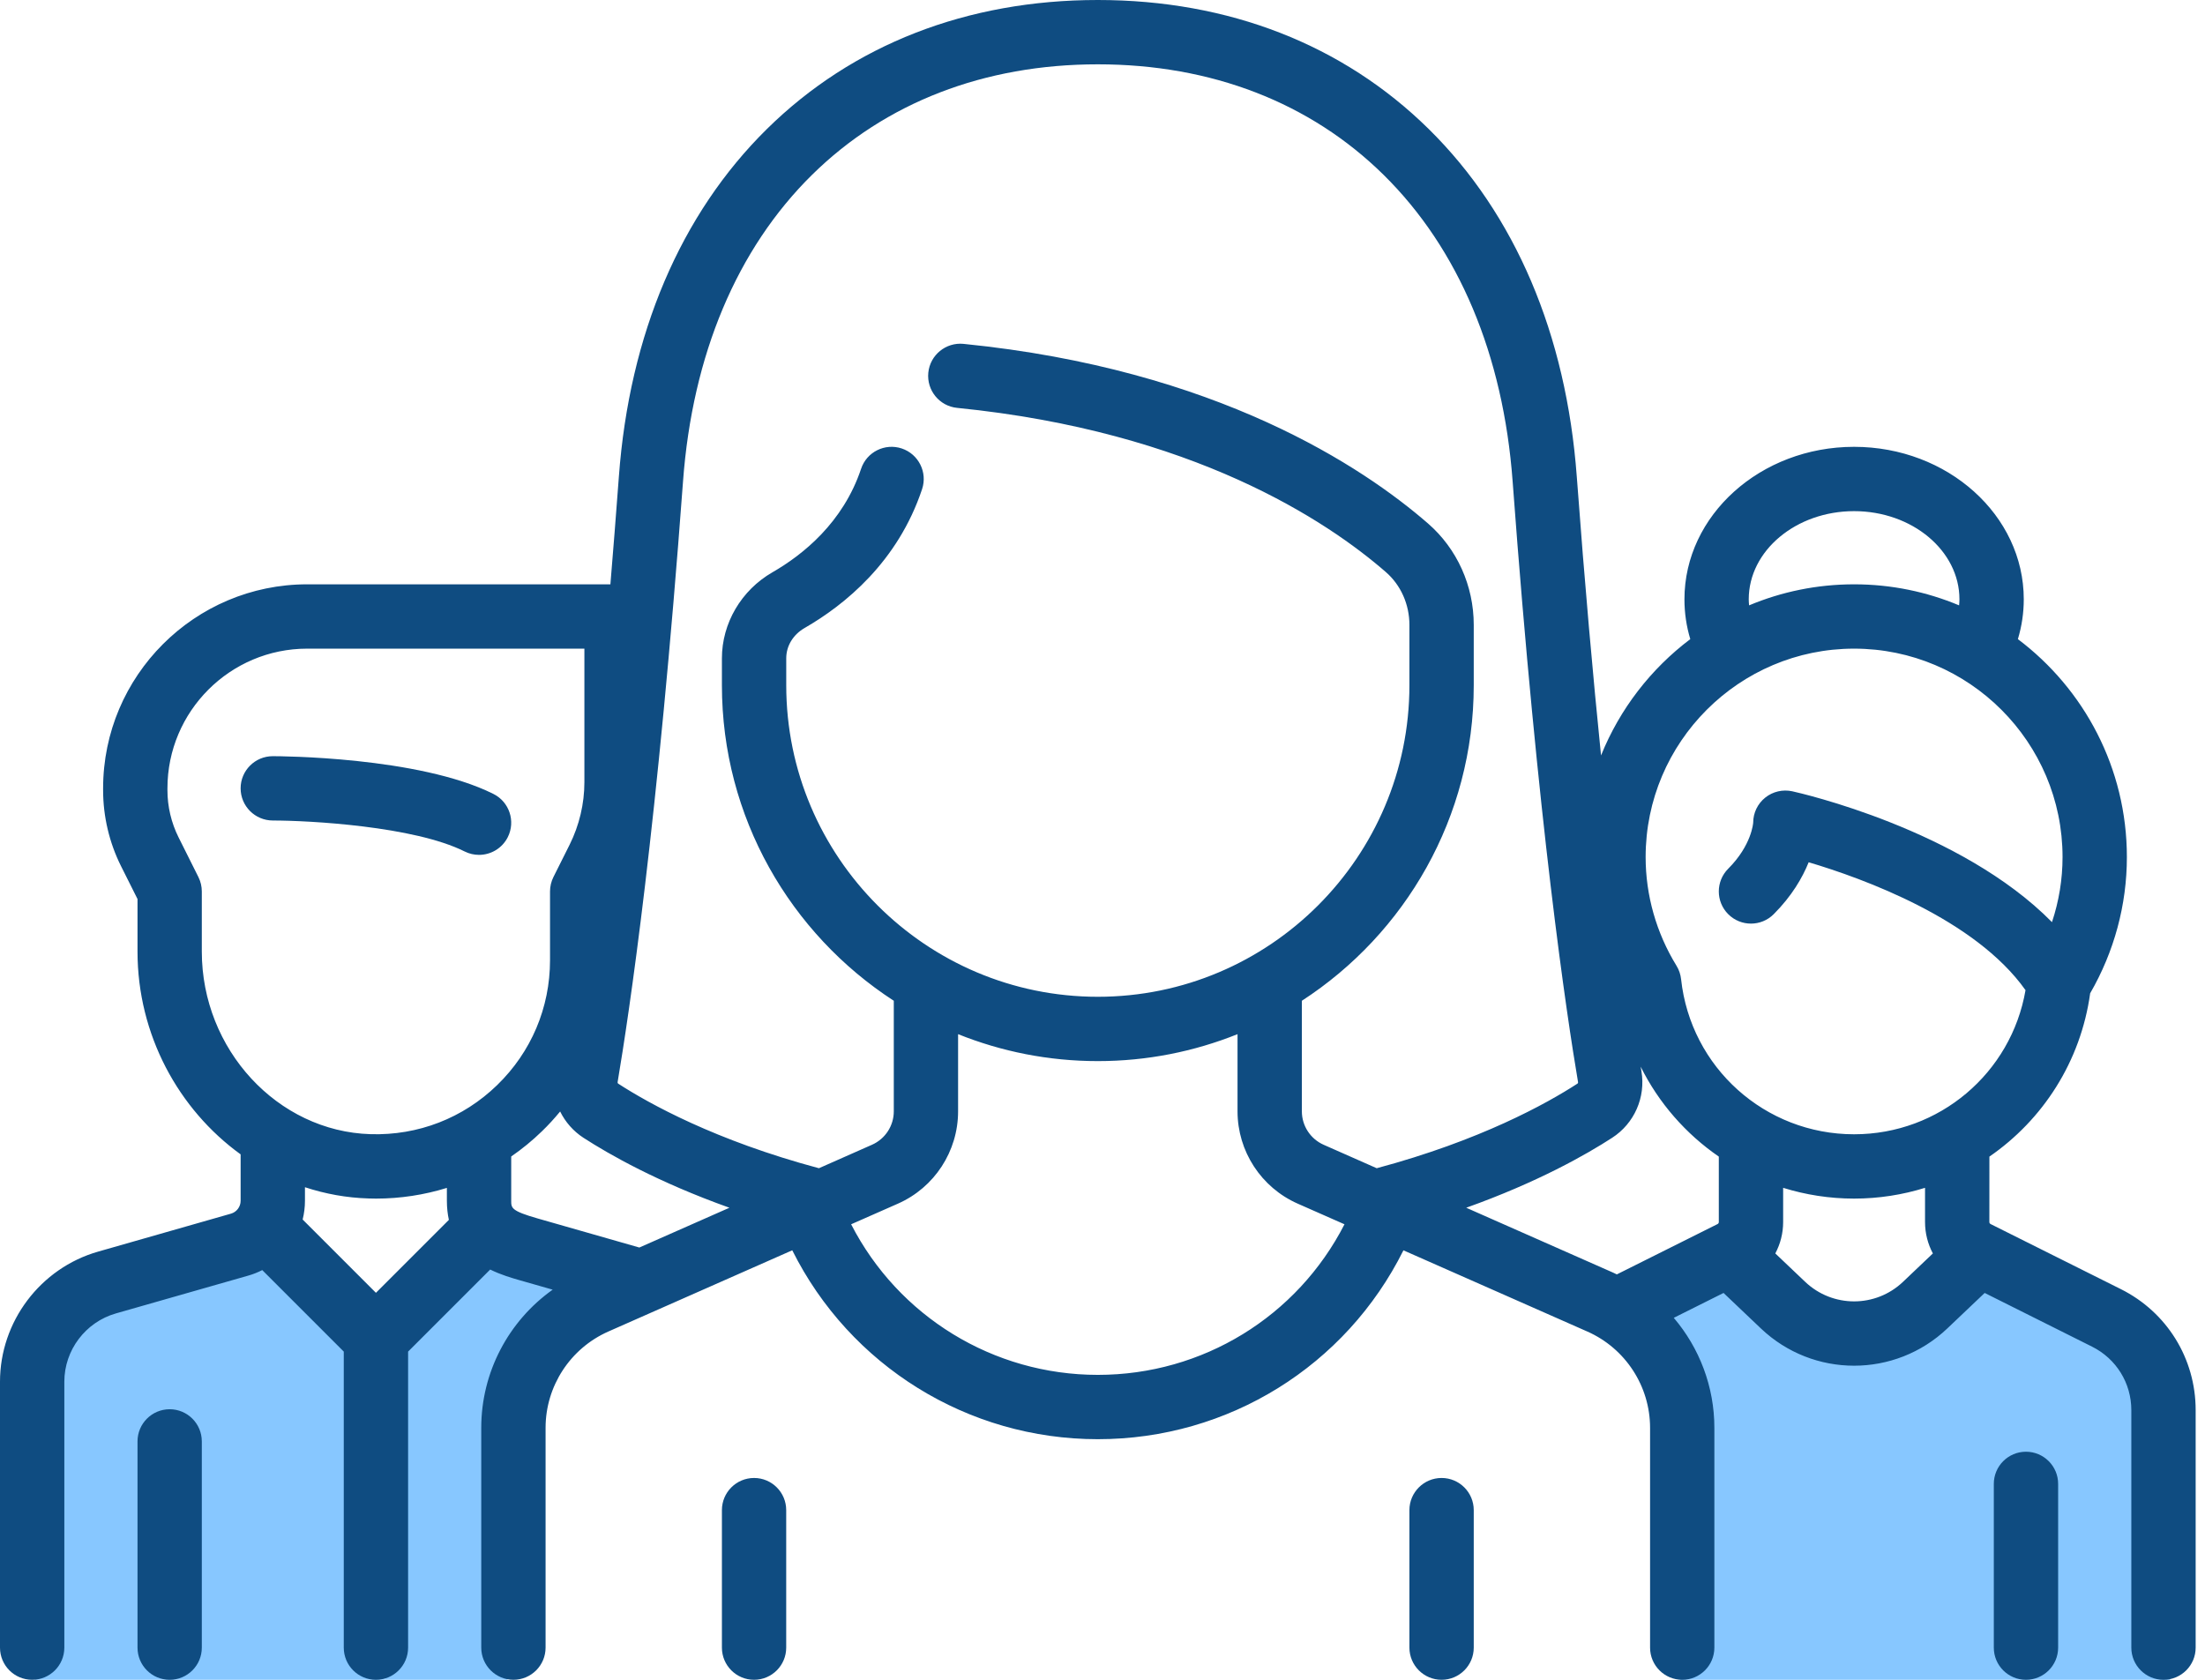
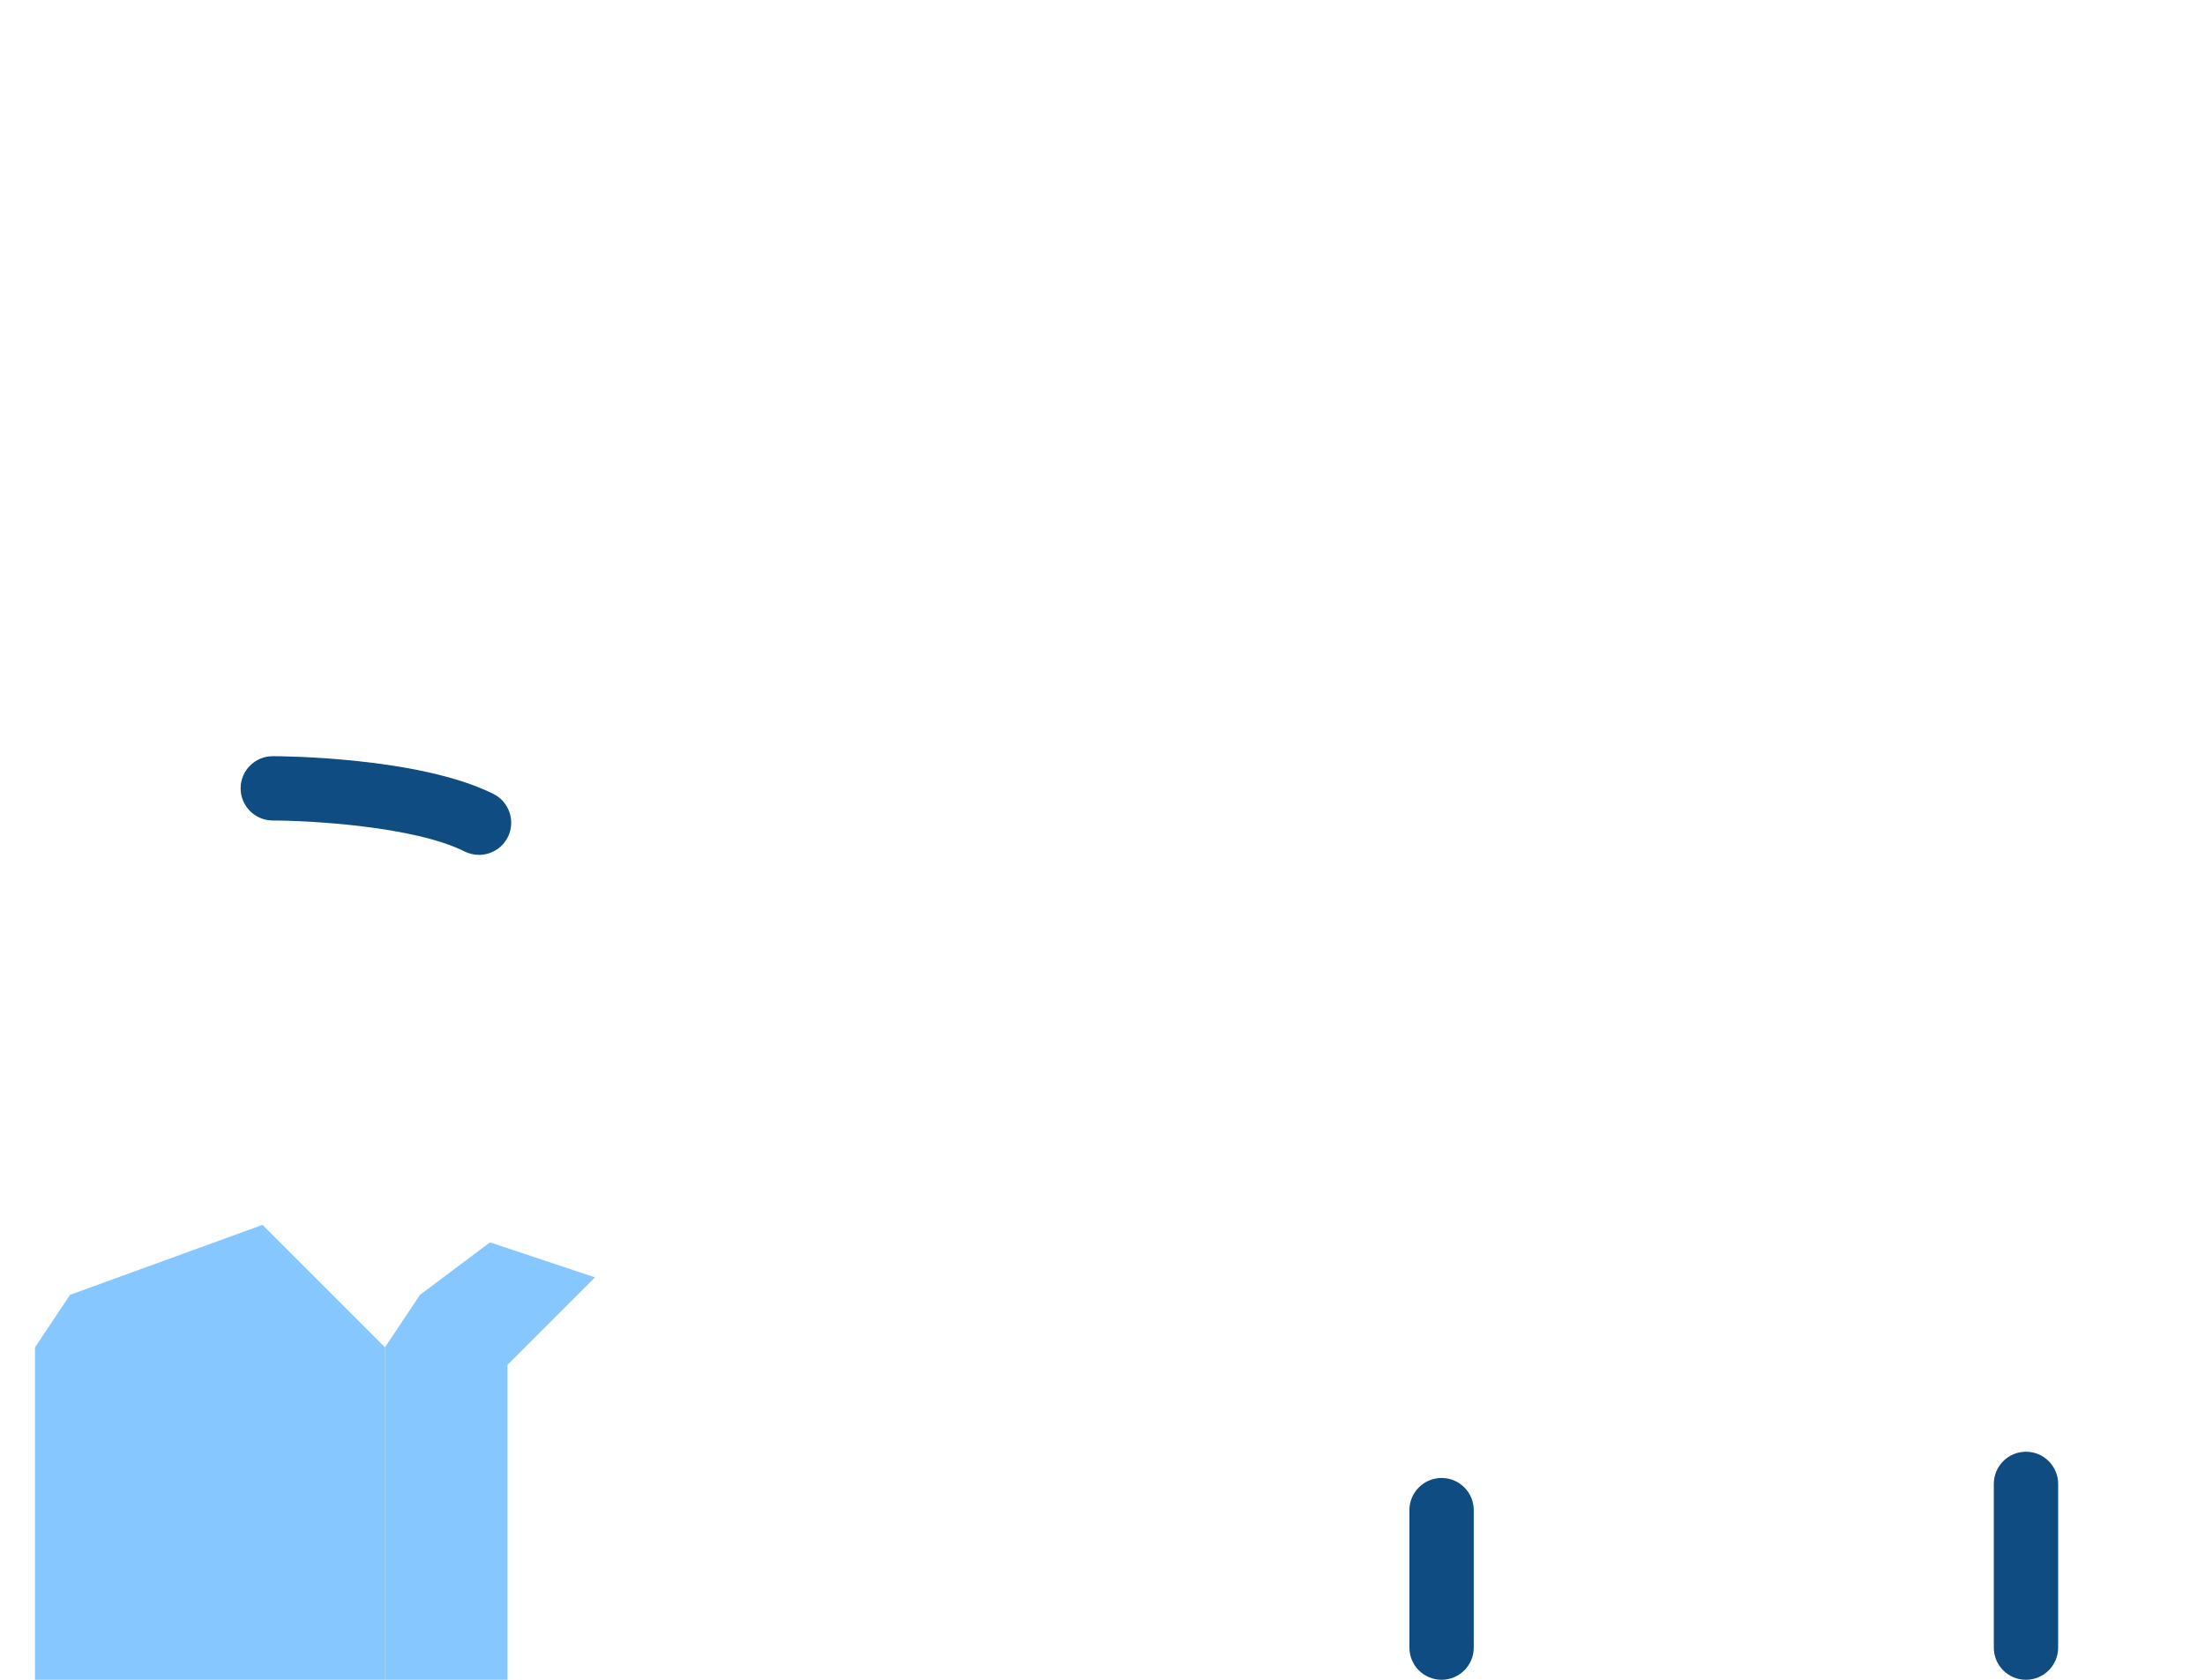
<svg xmlns="http://www.w3.org/2000/svg" width="63" height="48" viewBox="0 0 63 48" fill="none">
-   <path d="M49.5 36L47 37V37.5L47.5 39L48 40V48H62V40.5L61.5 39L57.5 36H56.5L54 38H52L49.5 36Z" fill="#87C7FF" />
  <path d="M11 48H1V38.5L2 37L7.5 35L11 38.5V48Z" fill="#87C7FF" />
  <path d="M14.5 48H11V38.5L12 37L14 35.5L17 36.5L14.5 39V48Z" fill="#87C7FF" />
-   <path d="M21.545 42.233C21.037 42.233 20.626 42.645 20.626 43.152V47.081C20.626 47.588 21.037 48 21.545 48C22.052 48 22.463 47.588 22.463 47.081V43.152C22.463 42.645 22.052 42.233 21.545 42.233Z" fill="#0F4C81" />
  <path d="M41.188 42.233C40.681 42.233 40.269 42.645 40.269 43.152V47.081C40.269 47.588 40.681 48 41.188 48C41.696 48 42.107 47.588 42.107 47.081V43.152C42.107 42.645 41.696 42.233 41.188 42.233Z" fill="#0F4C81" />
  <path d="M14.098 22.687C11.964 21.62 7.963 21.608 7.794 21.608C7.287 21.608 6.875 22.019 6.875 22.526C6.875 23.034 7.286 23.445 7.794 23.446C8.828 23.446 11.828 23.607 13.276 24.331C13.408 24.397 13.548 24.428 13.686 24.428C14.023 24.428 14.348 24.242 14.509 23.92C14.736 23.466 14.552 22.914 14.098 22.687Z" fill="#0F4C81" />
-   <path d="M4.848 40.269C4.34 40.269 3.929 40.681 3.929 41.188V47.081C3.929 47.589 4.34 48 4.848 48C5.355 48 5.766 47.589 5.766 47.081V41.188C5.766 40.681 5.355 40.269 4.848 40.269Z" fill="#0F4C81" />
-   <path d="M60.596 36.837L56.874 34.977C56.853 34.966 56.839 34.944 56.839 34.92L56.84 33.05C58.367 31.998 59.449 30.335 59.719 28.383C60.406 27.196 60.768 25.855 60.768 24.491C60.768 21.948 59.544 19.686 57.654 18.263C57.765 17.894 57.822 17.513 57.822 17.125C57.822 14.723 55.647 12.768 52.974 12.768C50.301 12.768 48.127 14.723 48.127 17.125C48.127 17.514 48.183 17.894 48.294 18.263C47.167 19.112 46.279 20.26 45.744 21.587C45.516 19.348 45.279 16.702 45.051 13.62C44.751 9.553 43.288 6.118 40.821 3.687C38.373 1.275 35.104 0 31.366 0C27.629 0 24.359 1.275 21.911 3.687C19.445 6.118 17.982 9.553 17.682 13.62C17.602 14.699 17.521 15.723 17.44 16.697H8.776C5.562 16.697 2.946 19.312 2.946 22.527V22.581C2.946 23.33 3.123 24.08 3.458 24.75L3.929 25.69V27.191C3.929 29.568 5.1 31.702 6.875 32.986V34.313C6.875 34.483 6.761 34.635 6.597 34.681L2.803 35.765C1.153 36.237 0 37.765 0 39.482V47.081C0 47.589 0.411 48 0.919 48C1.426 48 1.838 47.589 1.838 47.081V39.482C1.838 38.581 2.443 37.78 3.308 37.532L7.102 36.448C7.239 36.409 7.369 36.356 7.493 36.293L9.822 38.622V47.081C9.822 47.589 10.233 48 10.741 48C11.248 48 11.66 47.589 11.66 47.081V38.622L14.005 36.277C14.318 36.431 14.63 36.52 14.859 36.586L15.791 36.852C14.528 37.749 13.75 39.213 13.75 40.801V47.081C13.75 47.588 14.162 48 14.669 48C15.177 48 15.588 47.588 15.588 47.081V40.801C15.588 39.61 16.293 38.529 17.382 38.048L22.636 35.727C24.282 39.024 27.647 41.125 31.366 41.125C35.1 41.125 38.453 39.029 40.098 35.728L45.351 38.048C46.44 38.529 47.145 39.61 47.145 40.801V47.081C47.145 47.588 47.556 48 48.063 48C48.571 48 48.982 47.588 48.982 47.081V40.801C48.982 39.625 48.555 38.518 47.822 37.657L49.244 36.946L50.312 37.961C51.058 38.67 52.016 39.025 52.974 39.025C53.932 39.025 54.891 38.67 55.637 37.961L56.705 36.946L59.774 38.481C60.465 38.827 60.895 39.522 60.895 40.294V47.081C60.895 47.588 61.306 48 61.814 48C62.321 48 62.733 47.588 62.733 47.081V40.294C62.733 38.821 61.914 37.496 60.596 36.837ZM52.974 14.606C54.634 14.606 55.984 15.736 55.984 17.125C55.984 17.183 55.979 17.241 55.974 17.298C55.05 16.911 54.037 16.697 52.974 16.697C51.911 16.697 50.898 16.911 49.974 17.298C49.969 17.241 49.964 17.183 49.964 17.125C49.964 15.736 51.315 14.606 52.974 14.606ZM10.741 36.942L8.647 34.848C8.69 34.676 8.713 34.496 8.713 34.313V33.925C9.291 34.115 9.901 34.228 10.532 34.246C10.602 34.249 10.673 34.25 10.743 34.25C11.44 34.25 12.121 34.144 12.768 33.944V34.312C12.768 34.512 12.789 34.693 12.825 34.858L10.741 36.942ZM10.587 32.409C7.929 32.33 5.766 29.988 5.766 27.191V25.473C5.766 25.331 5.733 25.19 5.669 25.062L5.102 23.928C4.894 23.512 4.784 23.046 4.784 22.581V22.527C4.784 20.326 6.575 18.535 8.776 18.535H16.697V22.35C16.697 22.966 16.551 23.583 16.276 24.135L15.812 25.062C15.748 25.19 15.715 25.331 15.715 25.473V27.438C15.715 28.794 15.178 30.062 14.204 31.007C13.231 31.952 11.945 32.45 10.587 32.409ZM18.267 35.648L15.364 34.818C14.606 34.602 14.606 34.517 14.606 34.313L14.606 33.047C14.915 32.833 15.209 32.594 15.484 32.326C15.67 32.147 15.842 31.957 16.004 31.761C16.152 32.061 16.378 32.322 16.67 32.512C17.407 32.989 18.797 33.781 20.841 34.511L18.267 35.648ZM31.366 39.287C28.377 39.287 25.669 37.616 24.318 34.984L25.656 34.394C26.7 33.933 27.374 32.897 27.374 31.756V29.551C28.609 30.047 29.956 30.321 31.366 30.321C32.776 30.321 34.123 30.047 35.358 29.551V31.756C35.358 32.897 36.033 33.933 37.077 34.394L38.414 34.984C37.065 37.618 34.367 39.287 31.366 39.287ZM39.335 33.382L37.819 32.712C37.441 32.545 37.196 32.17 37.196 31.756V28.597C40.149 26.681 42.107 23.355 42.107 19.58V17.857C42.107 16.737 41.631 15.681 40.801 14.959C38.954 13.353 34.775 10.551 27.529 9.826C27.025 9.776 26.574 10.144 26.523 10.649C26.473 11.154 26.841 11.605 27.346 11.655C34.086 12.329 37.913 14.883 39.595 16.346C40.023 16.718 40.269 17.27 40.269 17.857V19.58C40.269 24.489 36.275 28.483 31.366 28.483C26.457 28.483 22.464 24.489 22.464 19.58V18.811C22.464 18.458 22.66 18.135 22.987 17.946C24.136 17.285 25.651 16.059 26.345 13.978C26.506 13.496 26.245 12.976 25.764 12.815C25.283 12.655 24.762 12.915 24.602 13.397C24.09 14.93 22.943 15.851 22.07 16.353C21.179 16.866 20.626 17.808 20.626 18.812V19.58C20.626 23.355 22.583 26.681 25.537 28.597V31.756C25.537 32.17 25.292 32.545 24.913 32.712L23.398 33.382C20.438 32.59 18.542 31.534 17.669 30.969C17.652 30.958 17.642 30.945 17.647 30.916C17.967 29.021 18.791 23.556 19.515 13.755C19.782 10.139 21.056 7.11 23.201 4.996C25.298 2.93 28.122 1.838 31.366 1.838C34.611 1.838 37.434 2.93 39.531 4.996C41.676 7.11 42.951 10.138 43.218 13.755C43.942 23.556 44.765 29.021 45.086 30.916C45.091 30.945 45.081 30.958 45.063 30.969C44.19 31.535 42.293 32.59 39.335 33.382ZM49.109 34.92C49.109 34.944 49.095 34.966 49.074 34.977L46.195 36.416C46.16 36.4 46.128 36.382 46.093 36.367L41.892 34.511C43.935 33.782 45.325 32.99 46.062 32.512C46.696 32.102 47.024 31.355 46.898 30.61C46.891 30.569 46.884 30.524 46.876 30.48C47.393 31.519 48.166 32.401 49.109 33.05V34.92ZM54.371 36.629C53.588 37.373 52.361 37.373 51.577 36.629L50.723 35.817C50.867 35.547 50.947 35.241 50.947 34.92V33.942C51.588 34.141 52.269 34.25 52.974 34.25C53.679 34.25 54.36 34.141 55.001 33.942L55.001 34.92C55.001 35.241 55.081 35.547 55.225 35.817L54.371 36.629ZM52.974 32.412C50.43 32.412 48.305 30.506 48.031 27.98C48.016 27.844 47.972 27.714 47.901 27.598C47.323 26.657 47.018 25.583 47.018 24.491C47.018 21.207 49.69 18.535 52.974 18.535C56.258 18.535 58.93 21.207 58.93 24.491C58.93 25.124 58.827 25.751 58.628 26.35C56.019 23.699 51.429 22.66 51.208 22.611C50.936 22.552 50.651 22.618 50.434 22.793C50.217 22.967 50.091 23.23 50.091 23.509C50.091 23.515 50.049 24.152 49.378 24.823C49.019 25.182 49.019 25.764 49.378 26.123C49.737 26.482 50.319 26.482 50.677 26.123C51.194 25.606 51.498 25.081 51.676 24.639C53.222 25.098 56.431 26.258 57.872 28.294C57.463 30.663 55.411 32.412 52.974 32.412Z" fill="#0F4C81" />
  <path d="M57.885 41.483C57.377 41.483 56.966 41.895 56.966 42.402V47.081C56.966 47.589 57.377 48 57.885 48C58.392 48 58.804 47.589 58.804 47.081V42.402C58.804 41.895 58.392 41.483 57.885 41.483Z" fill="#0F4C81" />
</svg>